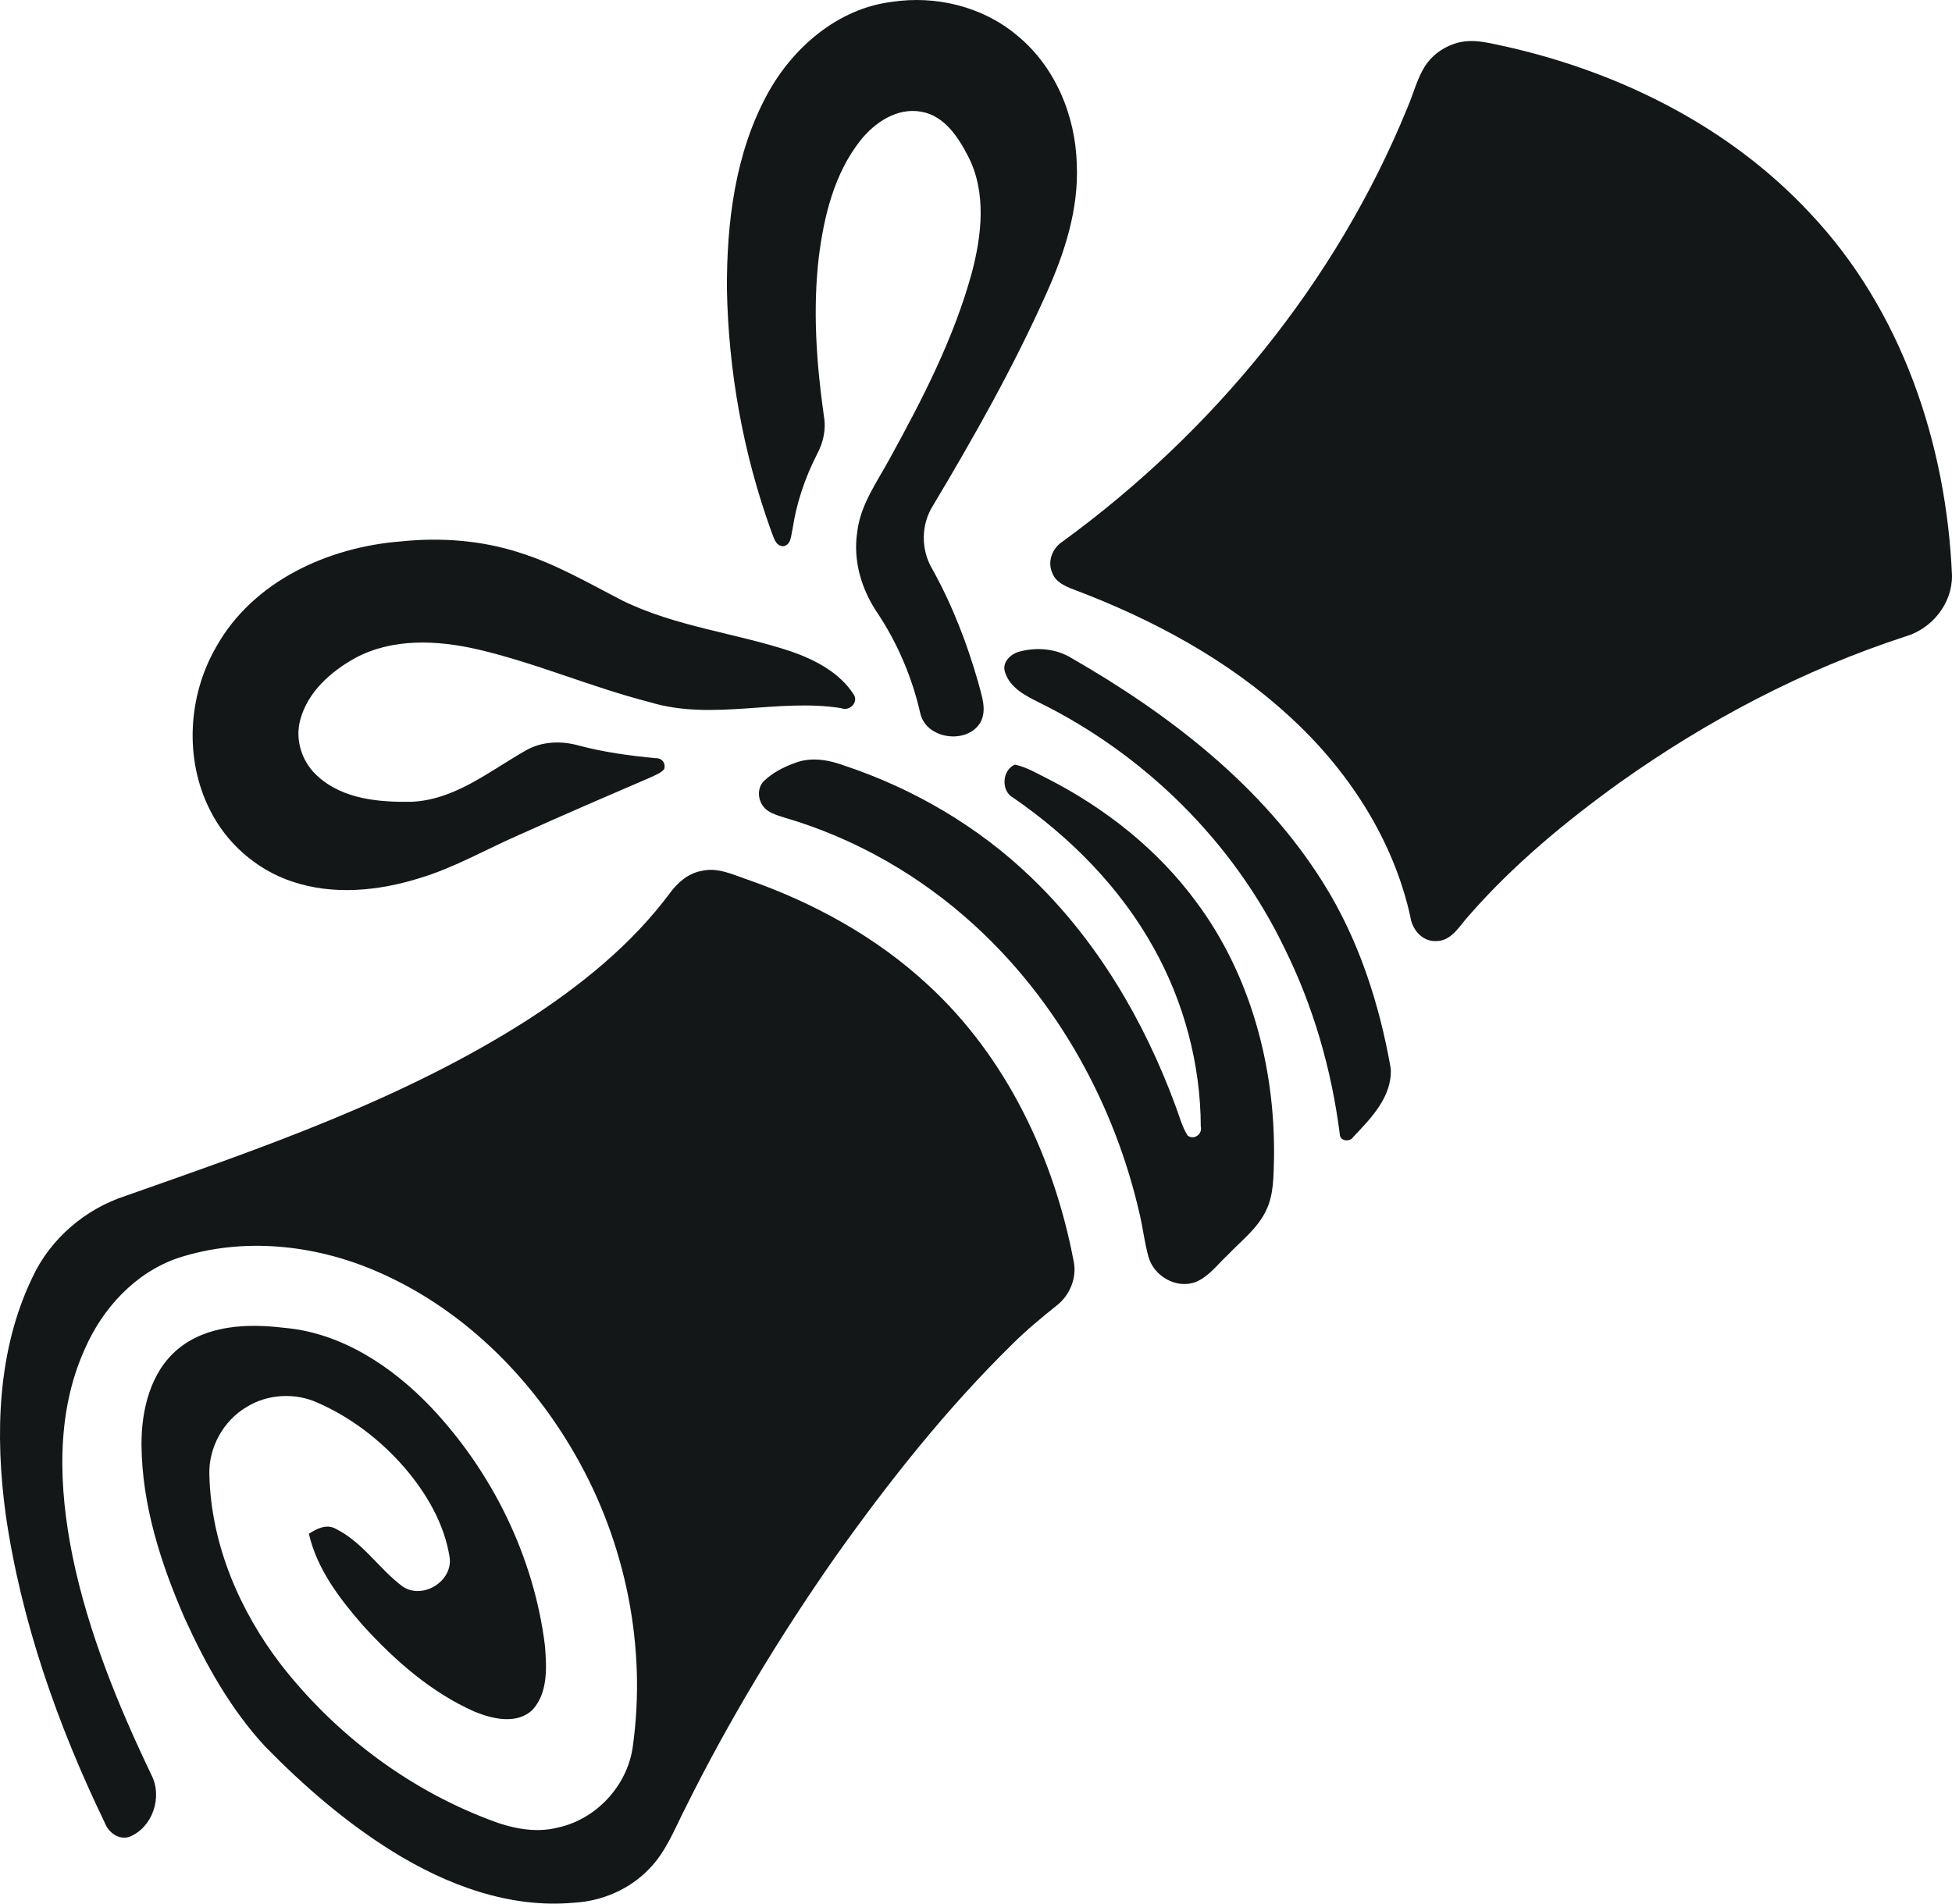
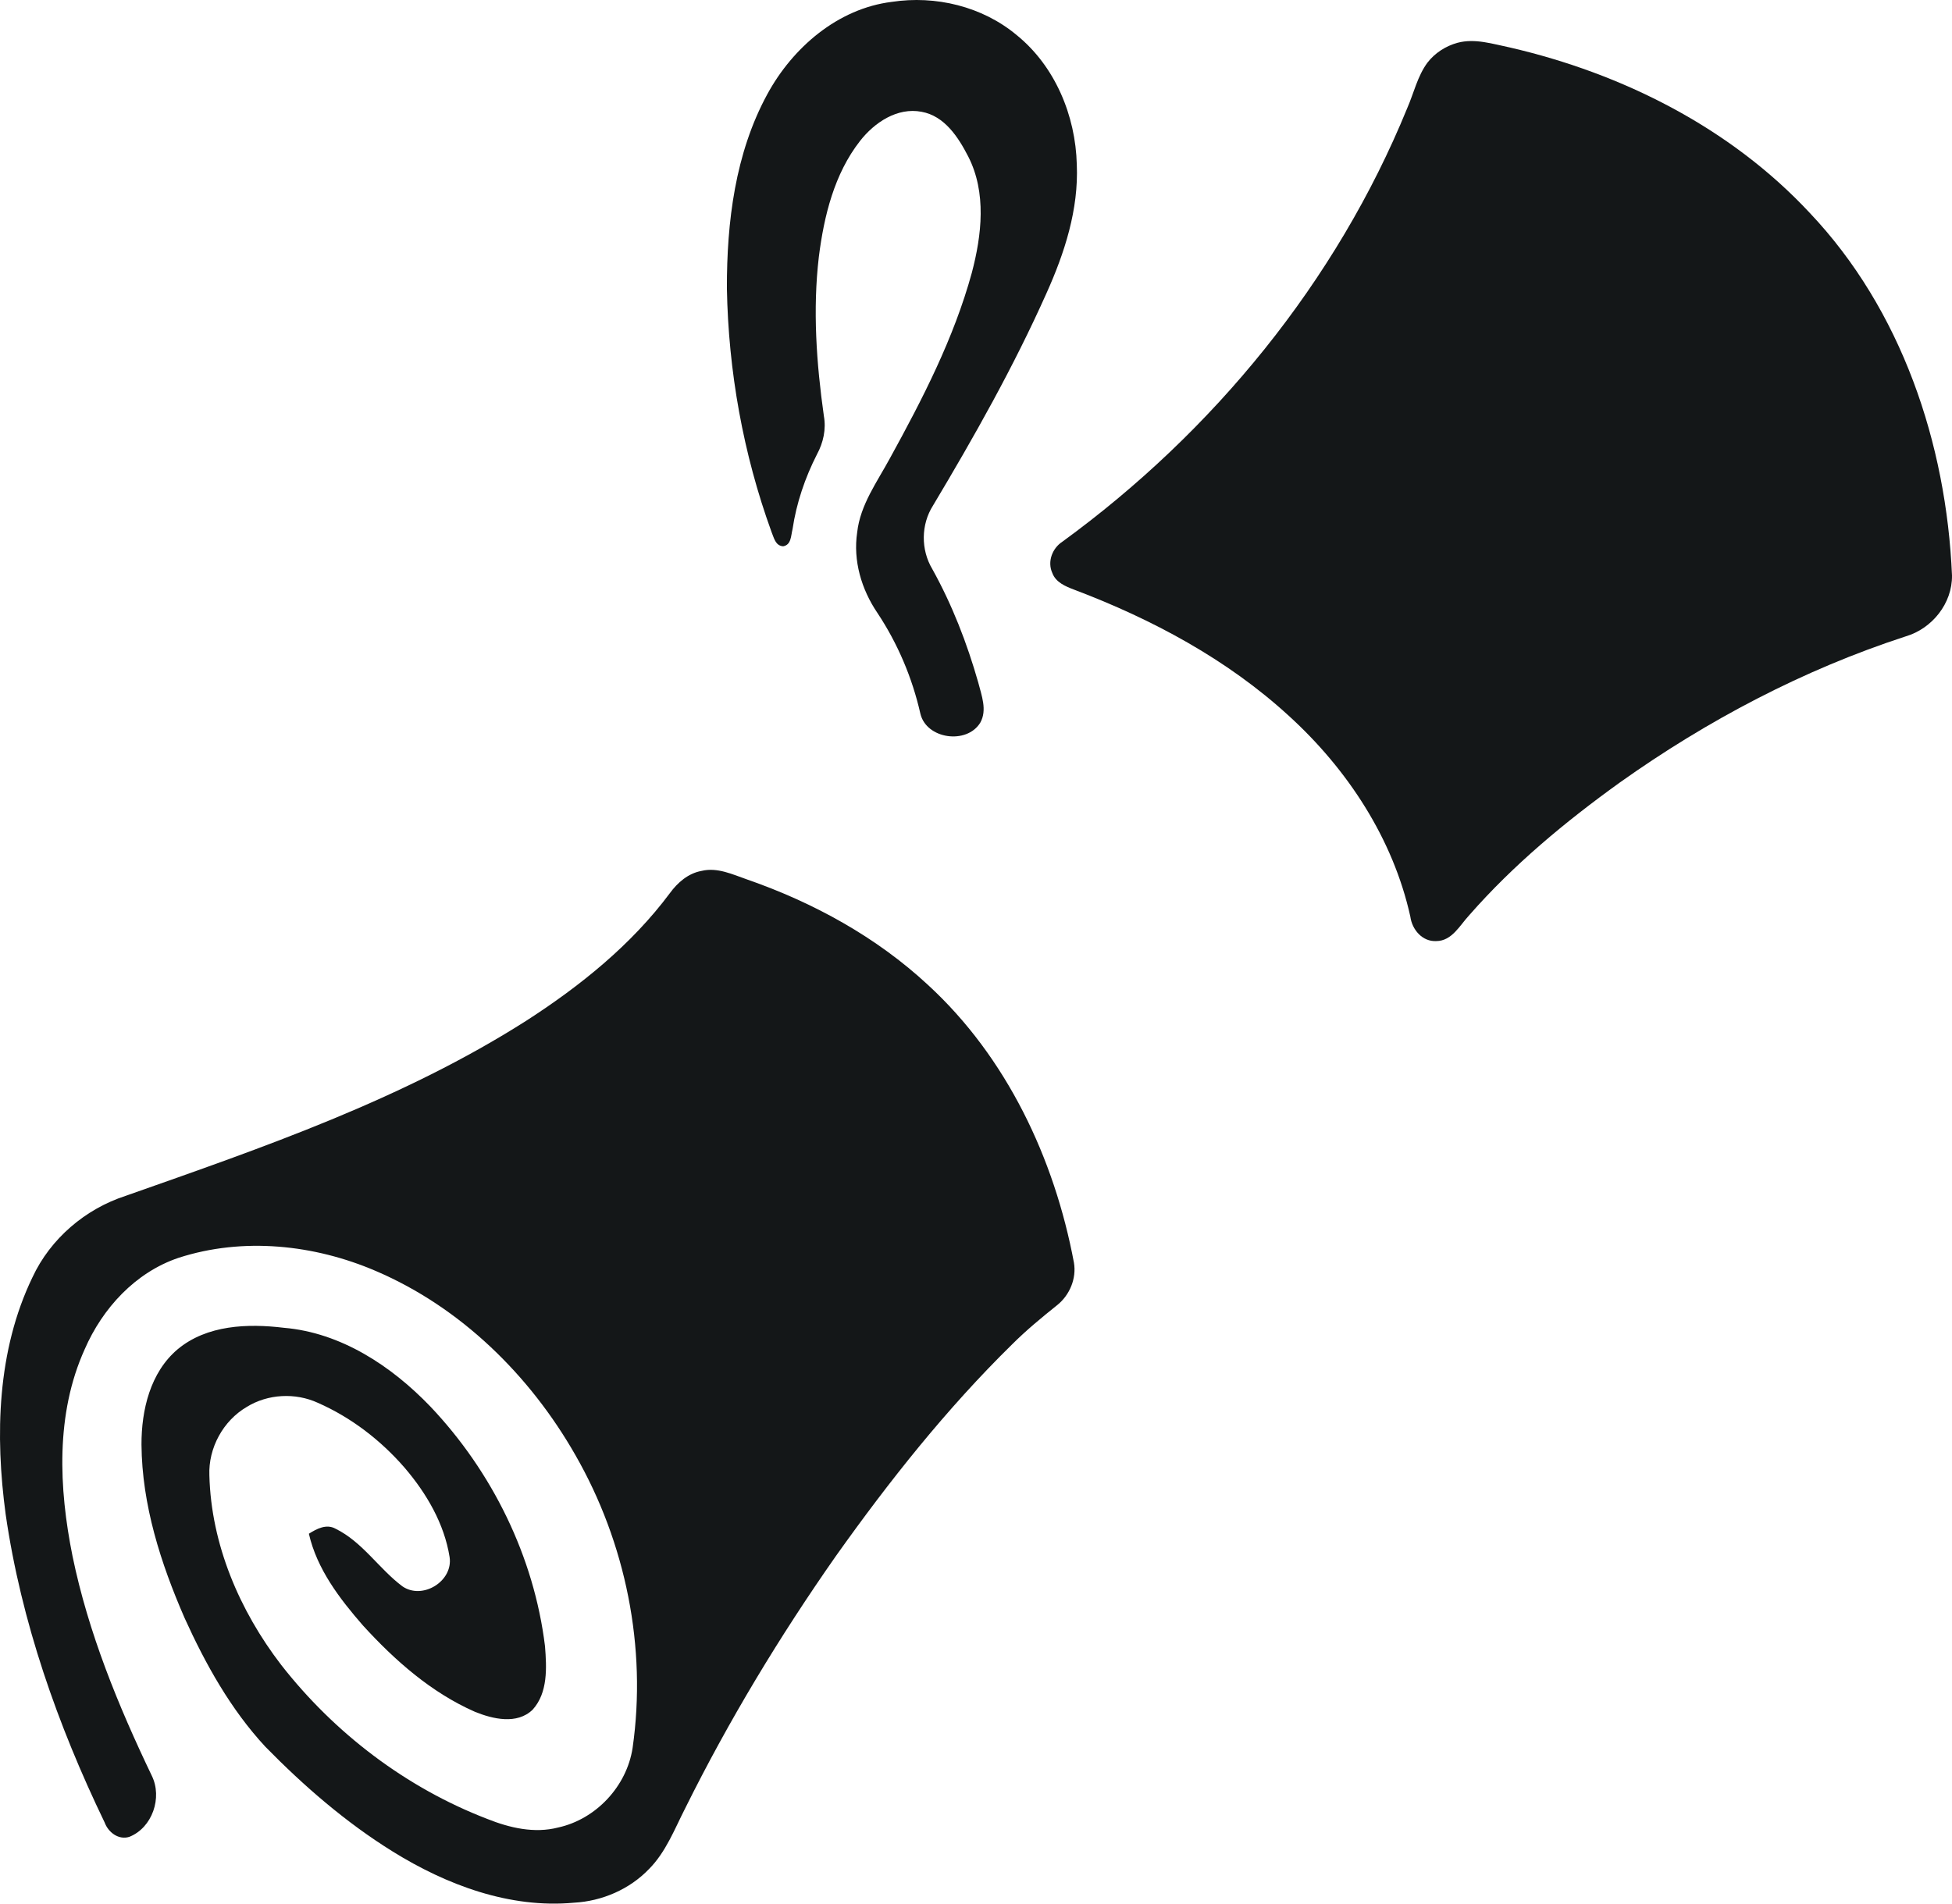
<svg xmlns="http://www.w3.org/2000/svg" width="122" height="119" viewBox="0 0 122 119" fill="none">
  <path d="M55.736 0.117C58.469 -0.3 61.39 0.399 63.531 2.184C65.937 4.129 67.225 7.224 67.3 10.287C67.421 13.093 66.537 15.814 65.401 18.339C63.355 22.923 60.885 27.299 58.314 31.601C57.56 32.785 57.546 34.359 58.264 35.564C59.508 37.801 60.438 40.199 61.139 42.659C61.344 43.466 61.712 44.386 61.267 45.176C60.426 46.556 57.894 46.209 57.522 44.606C57.014 42.365 56.104 40.221 54.833 38.307C53.842 36.847 53.308 35.045 53.574 33.277C53.767 31.548 54.828 30.117 55.63 28.63C57.662 24.934 59.617 21.143 60.738 17.054C61.361 14.696 61.666 12.038 60.516 9.787C59.895 8.579 59.037 7.248 57.599 6.988C56.079 6.697 54.654 7.658 53.753 8.81C52.144 10.867 51.501 13.498 51.179 16.045C50.788 19.36 51.027 22.715 51.493 26.011C51.641 26.833 51.457 27.67 51.063 28.397C50.314 29.867 49.776 31.446 49.534 33.081C49.43 33.478 49.464 34.058 48.949 34.15C48.461 34.121 48.372 33.614 48.22 33.253C46.451 28.38 45.523 23.207 45.431 18.024C45.422 13.884 45.946 9.591 47.949 5.904C49.534 2.977 52.363 0.534 55.736 0.117Z" fill="#141718" />
  <path d="M91.09 2.676C92.184 2.382 93.298 2.749 94.371 2.969C101.39 4.59 108.136 7.975 113.096 13.294C118.842 19.351 121.649 27.723 122 35.974C122.024 37.718 120.755 39.297 119.11 39.78C112.714 41.861 106.701 45.031 101.223 48.928C97.833 51.368 94.588 54.058 91.829 57.209C91.24 57.839 90.751 58.824 89.768 58.829C88.896 58.875 88.255 58.113 88.147 57.303C87.069 52.423 84.211 48.08 80.553 44.749C76.694 41.211 72.004 38.703 67.136 36.862C66.599 36.658 65.988 36.408 65.771 35.822C65.445 35.113 65.768 34.272 66.399 33.862C75.824 26.995 83.52 17.614 87.949 6.768C88.367 5.814 88.591 4.757 89.22 3.91C89.686 3.309 90.358 2.877 91.09 2.676Z" fill="#141718" />
-   <path d="M25.058 33.845C27.547 33.585 30.098 33.775 32.483 34.551C34.754 35.259 36.813 36.469 38.917 37.551C42.242 39.178 45.975 39.566 49.459 40.728C50.96 41.257 52.494 42.047 53.371 43.437C53.663 43.925 53.076 44.483 52.576 44.269C48.601 43.634 44.518 45.087 40.602 43.891C36.968 42.962 33.51 41.446 29.857 40.595C27.332 40.013 24.524 39.874 22.181 41.145C20.668 41.989 19.228 43.26 18.767 44.997C18.407 46.294 18.909 47.733 19.929 48.589C21.494 49.964 23.71 50.153 25.701 50.122C28.405 50.013 30.565 48.225 32.814 46.94C33.824 46.338 35.066 46.292 36.18 46.607C37.75 47.024 39.362 47.243 40.976 47.395C41.37 47.376 41.626 47.708 41.51 48.084C41.302 48.329 40.988 48.436 40.71 48.574C37.953 49.763 35.197 50.946 32.461 52.183C30.386 53.088 28.41 54.237 26.23 54.892C23.664 55.698 20.828 55.979 18.242 55.103C16.024 54.359 14.132 52.7 13.101 50.592C11.518 47.429 11.75 43.5 13.502 40.456C15.802 36.328 20.511 34.197 25.058 33.845Z" fill="#141718" />
-   <path d="M63.758 40.721C64.831 40.447 66.019 40.549 66.974 41.14C73.089 44.657 78.905 49.122 82.698 55.186C84.909 58.7 86.207 62.722 86.922 66.794C87.021 68.545 85.697 69.898 84.581 71.07C84.373 71.412 83.737 71.346 83.737 70.9C83.225 66.886 82.097 62.945 80.302 59.316C77.098 52.642 71.56 47.18 64.949 43.917C64.101 43.495 63.127 43.003 62.818 42.031C62.593 41.395 63.188 40.852 63.758 40.721Z" fill="#141718" />
-   <path d="M49.71 47.684C50.711 47.306 51.798 47.5 52.772 47.859C57.104 49.304 61.144 51.669 64.444 54.846C68.544 58.771 71.497 63.782 73.454 69.091C73.701 69.726 73.86 70.403 74.225 70.983C74.607 71.295 75.172 70.898 75.049 70.425C75.037 66.534 74.002 62.651 72.108 59.258C70.006 55.472 66.887 52.326 63.347 49.882C62.543 49.474 62.618 48.138 63.434 47.796C64.176 47.958 64.831 48.361 65.505 48.693C69.098 50.532 72.352 53.105 74.759 56.372C78.161 60.932 79.7 66.704 79.627 72.358C79.591 73.49 79.632 74.689 79.103 75.727C78.564 76.825 77.564 77.575 76.74 78.443C76.105 79.03 75.571 79.782 74.756 80.131C73.555 80.609 72.118 79.787 71.78 78.569C71.536 77.703 71.441 76.806 71.236 75.933C69.68 69.071 66.128 62.625 60.936 57.868C57.541 54.752 53.446 52.399 49.027 51.109C48.536 50.944 47.966 50.815 47.664 50.352C47.35 49.906 47.343 49.234 47.736 48.834C48.287 48.295 48.993 47.941 49.71 47.684Z" fill="#141718" />
  <path d="M41.865 55.836C42.348 55.171 43.013 54.594 43.839 54.444C44.835 54.199 45.796 54.667 46.714 54.985C50.848 56.423 54.775 58.577 57.998 61.569C62.915 66.088 65.899 72.416 67.121 78.93C67.29 79.918 66.858 80.953 66.085 81.577C65.104 82.362 64.132 83.163 63.243 84.053C59.145 88.077 55.565 92.598 52.24 97.276C48.729 102.29 45.552 107.545 42.829 113.032C42.16 114.341 41.621 115.77 40.568 116.832C39.347 118.108 37.63 118.845 35.878 118.942C31.852 119.316 27.907 117.832 24.534 115.736C21.608 113.919 18.986 111.644 16.58 109.187C14.418 106.854 12.849 104.036 11.54 101.152C10.047 97.73 8.872 94.075 8.843 90.308C8.836 88.15 9.389 85.792 11.102 84.347C12.931 82.821 15.485 82.729 17.742 83.003C21.313 83.306 24.466 85.392 26.897 87.924C30.763 92.001 33.38 97.313 34.063 102.913C34.167 104.247 34.252 105.814 33.29 106.876C32.314 107.822 30.799 107.463 29.676 107.005C26.953 105.806 24.672 103.793 22.683 101.61C21.226 99.937 19.81 98.089 19.305 95.877C19.801 95.564 20.402 95.244 20.977 95.566C22.654 96.389 23.679 98.06 25.145 99.161C26.394 100.034 28.33 98.855 28.1 97.335C27.767 95.244 26.653 93.347 25.295 91.758C23.802 90.036 21.949 88.608 19.861 87.691C18.455 87.048 16.739 87.136 15.42 87.951C13.946 88.817 13.016 90.517 13.086 92.231C13.197 96.546 14.971 100.686 17.573 104.075C20.912 108.351 25.394 111.761 30.456 113.706C31.852 114.264 33.399 114.628 34.89 114.24C37.253 113.72 39.173 111.666 39.538 109.265C40.437 102.983 39.108 96.442 35.958 90.953C33.114 85.967 28.794 81.722 23.493 79.454C19.639 77.795 15.186 77.325 11.158 78.63C8.466 79.537 6.41 81.775 5.292 84.349C3.465 88.394 3.675 93.02 4.533 97.279C5.519 102.064 7.384 106.612 9.486 111.002C10.163 112.374 9.52 114.256 8.082 114.826C7.408 115.037 6.768 114.543 6.541 113.929C3.605 107.844 1.327 101.38 0.355 94.671C-0.314 89.716 -0.183 84.434 2.025 79.855C3.151 77.429 5.335 75.571 7.862 74.752C16.45 71.727 25.165 68.732 32.896 63.806C36.264 61.635 39.454 59.071 41.865 55.836Z" fill="#141718" />
</svg>